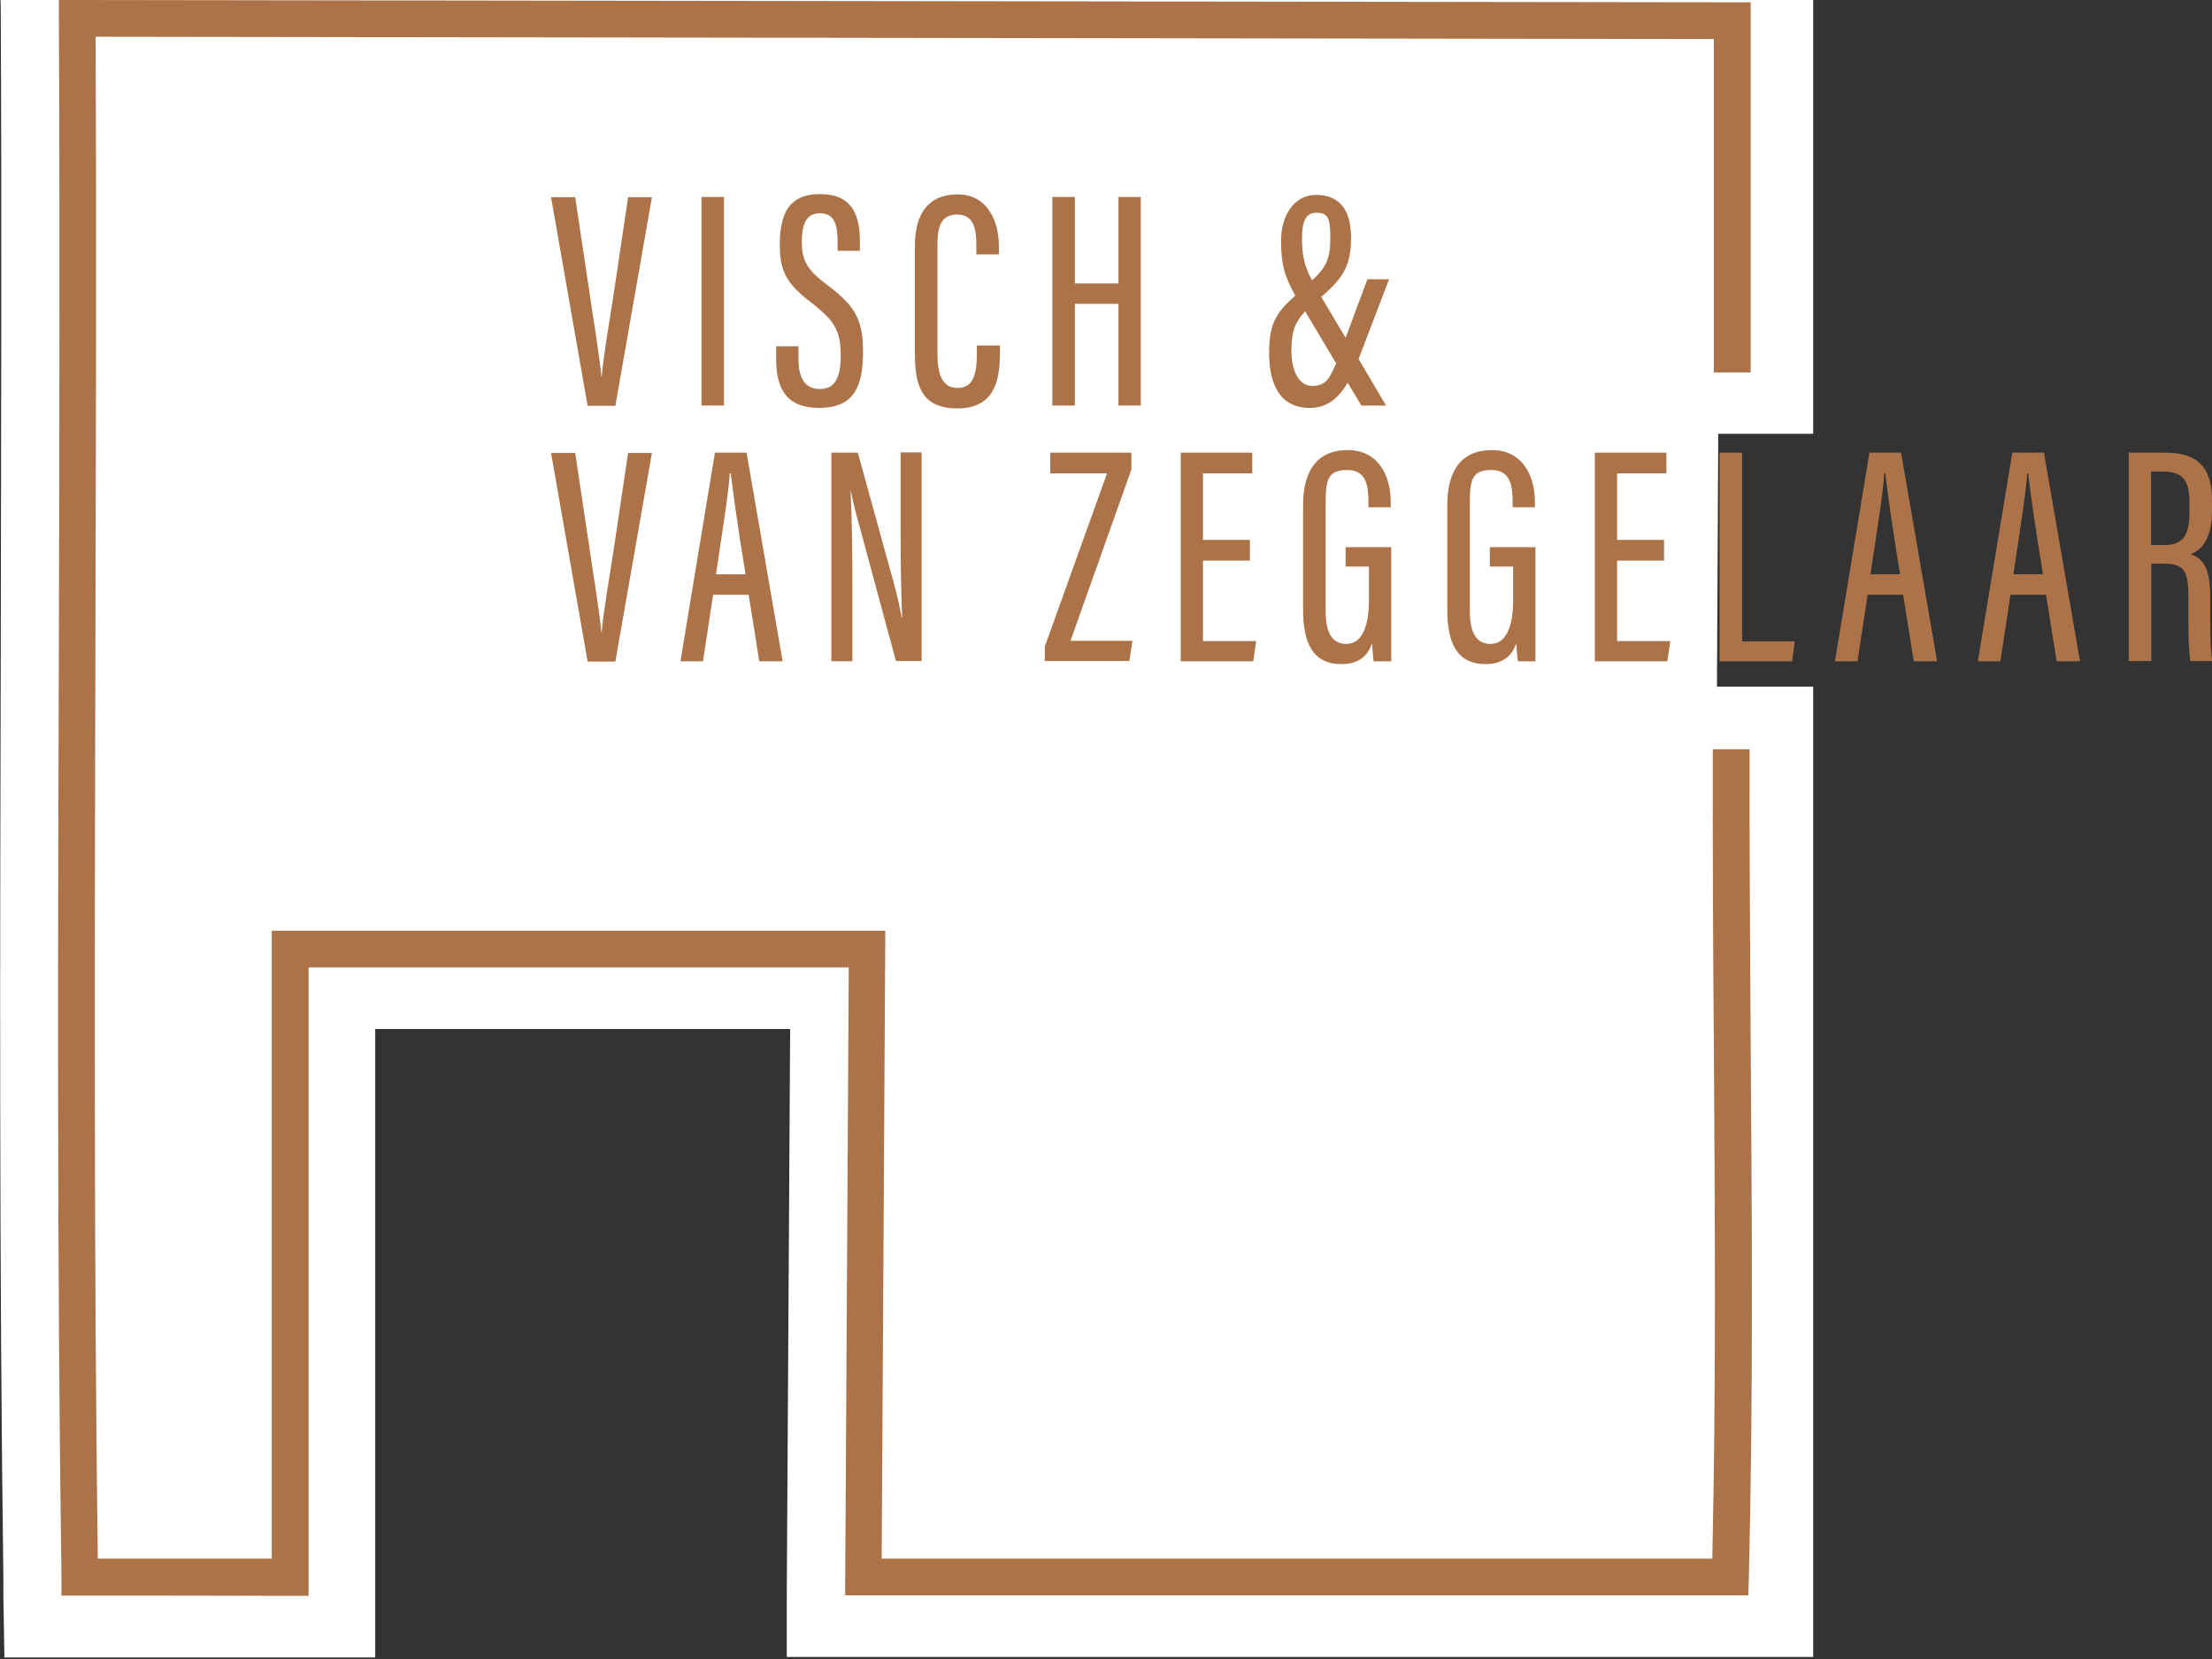
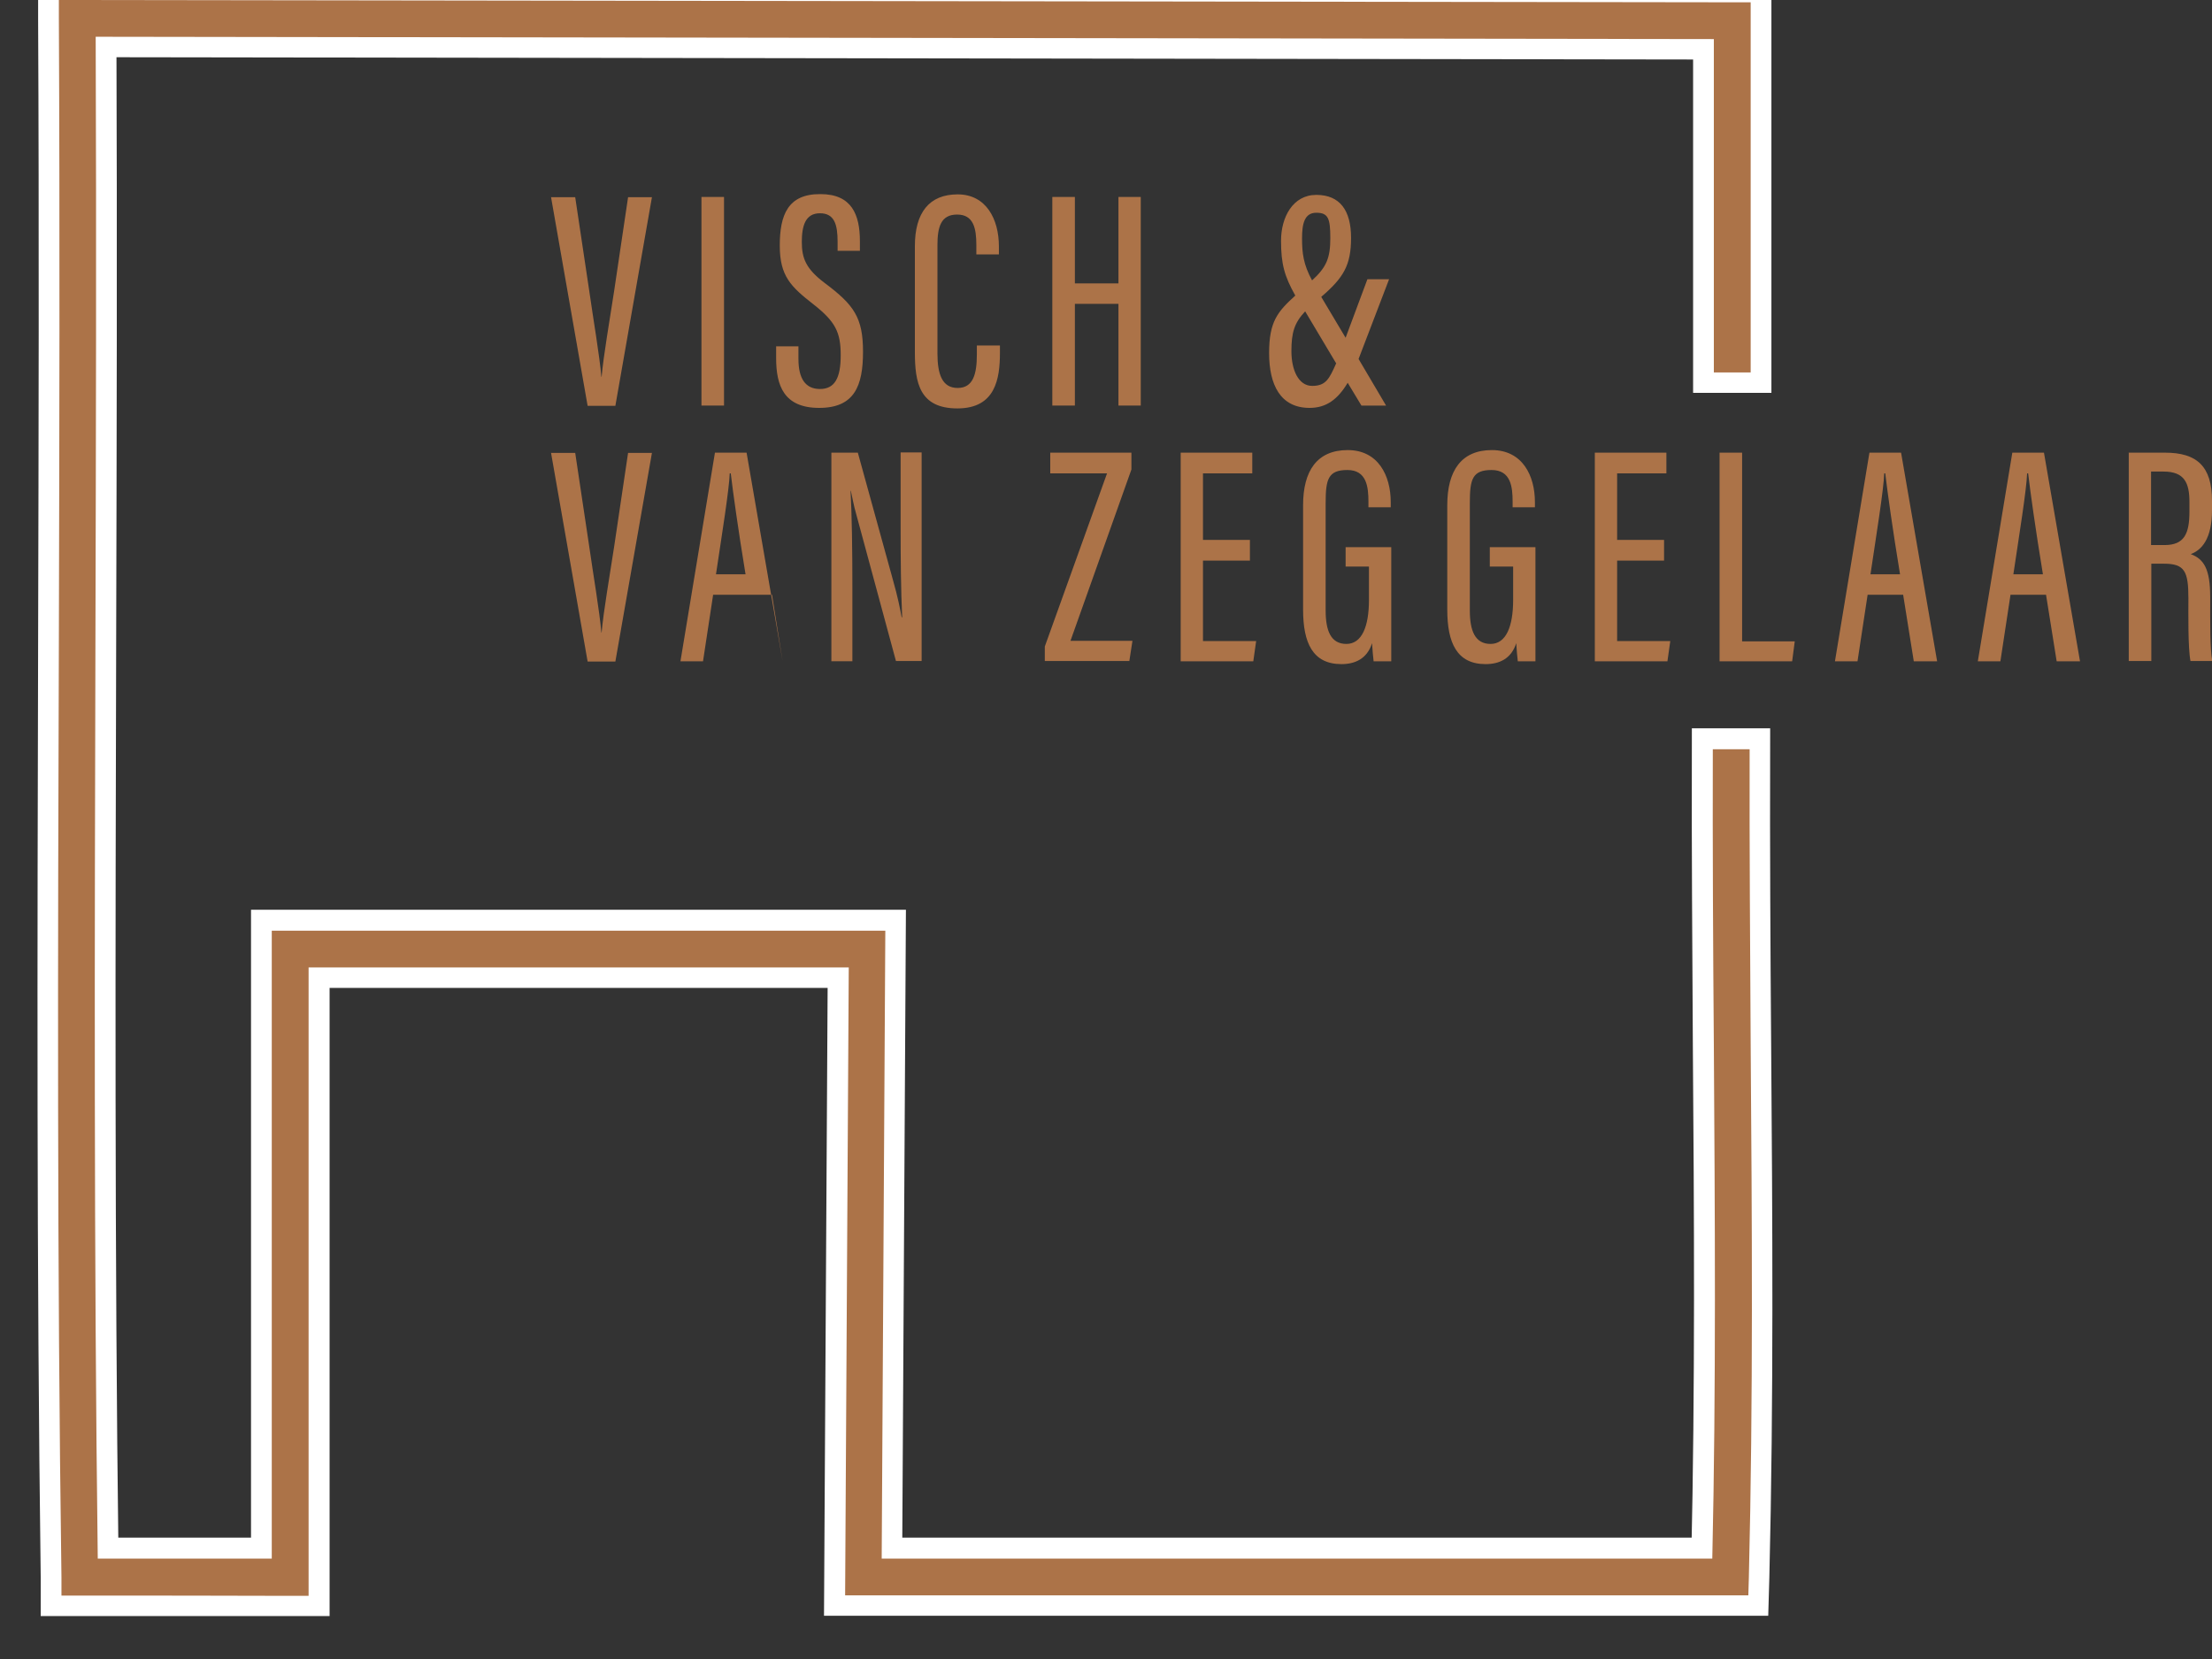
<svg xmlns="http://www.w3.org/2000/svg" version="1.1" viewBox="0 0 853 641" width="300px" height="225px" preserveAspectRatio="none">
  <rect x="0" y="0" width="853" height="641" fill="#333333" stroke="none" />
  <defs>
    <style>
      .cls-1 {
        fill: #ac7348;
      }

      .cls-1, .cls-2 {
        stroke-width: 0px;
      }

      .cls-2, .cls-3 {
        fill: #fff;
      }

      .cls-3 {
        stroke: #fff;
        stroke-miterlimit: 10;
        stroke-width: 16px;
      }
    </style>
  </defs>
  <g id="Layer_2" data-name="Layer 2">
    <path class="cls-3" d="M22.7,0v7.1c.4,80.1.2,161.8,0,240.8-.3,118.6-.6,241.2,1,361.5v7h7.1c27.7,0,53.8,0,81.2,0h7.1s0-242.7,0-242.7h208.1l-1.4,242.6h7.1c111,0,223.1,0,334.3,0h6.9l.2-6.9c1.7-68.8,1.2-138.5.7-205.8-.3-37.4-.5-76-.4-114.2h-14.2c-.1,38.2.2,76.9.4,114.3.5,65,.9,132.1-.6,198.4-106.6,0-213.9,0-320.3,0l1.4-242.6H104.8v242.6c-22.5,0-44.4,0-67.1,0-1.5-118-1.2-238.1-.9-354.3.2-76.7.4-155.8.1-233.7l624,.9c0,7,0,14,0,21.1,0,9.5,0,19.1,0,28.5v79.2h14.2v-79.2c0-9.4,0-18.9,0-28.5,0-9.5,0-19,0-28.2V.9L22.7,0h0Z" />
-     <path class="cls-2" d="M22.7,0l652.5.9v7.1c0,9.3,0,18.7,0,28.2,0,9.5,0,19.1,0,28.5v79.2h-14.2v-79.2c0-9.4,0-18.9,0-28.5,0-7.1,0-14.1,0-21.1l-624-.9c.3,77.9.1,157.1-.1,233.7-.3,116.2-.6,236.3.9,354.3,22.7,0,44.6,0,67.1,0v-242.6h236.6l-1.4,242.6c106.3,0,213.7,0,320.3,0,1.5-66.4,1-133.5.6-198.4-.3-37.4-.5-76.1-.4-114.3h14.2c-.1,38.2.2,76.9.4,114.2.5,67.3,1,137-.7,205.8l-.2,6.9h-6.9c-111.2,0-223.3,0-334.3,0h-7.1s1.4-242.6,1.4-242.6H119v242.7h-7.1c-27.4-.1-53.5-.1-81.2-.1h-7v-7c-1.7-120.3-1.4-243-1-361.5.2-79,.4-160.6,0-240.8V0M.2-24V.1c.1,0,.1,7.1.1,7.1.4,80.1.1,161.7,0,240.6-.3,118.7-.6,241.4,1,361.9v7c0,0,.4,23.7.4,23.7h30.7c27.7,0,53.8,0,81.1,0h7.1s24.1,0,24.1,0v-242.8h160l-1.3,218.5v24.1c-.1,0,24,0,24,0h7.1c111,0,364.7,0,364.7,0v-374.9h-37.1c0,0,.5-97.7.5-97.7h36.6V-23h-22.3s-652.5-.9-652.5-.9H.2Z" />
    <path class="cls-1" d="M119,616.6h-7.1c-27.4-.1-53.5-.1-81.2-.1h-7v-7c-1.7-120.3-1.4-243-1-361.5.2-79,.4-160.6,0-240.8V0s652.4.9,652.4.9v7.1c0,9.3,0,18.7,0,28.2,0,9.5,0,19.1,0,28.5v79.2h-14.2v-79.2c0-9.4,0-18.9,0-28.5,0-7.1,0-14.1,0-21.1l-624-.9c.3,77.9.1,157.1-.1,233.7-.3,116.2-.6,236.3.9,354.3,22.7,0,44.6,0,67.1,0v-242.6h236.6l-1.4,242.6c106.3,0,213.7,0,320.3,0,1.5-66.4,1-133.5.6-198.4-.3-37.4-.5-76.1-.4-114.3h14.2c-.1,38.2.2,76.9.4,114.2.5,67.3,1,137-.7,205.8l-.2,6.9h-6.9c-111.2,0-223.3,0-334.3,0h-7.1s1.4-242.6,1.4-242.6H119v242.7Z" />
  </g>
  <g id="Layer_1" data-name="Layer 1">
    <path class="cls-1" d="M221.8,76.1l5.4,36.1c1.6,11.3,4,25.1,4.7,33.4h.1c.7-8.1,3.1-21.8,4.8-33l5.4-36.4h9.2l-14.1,80.6h-10.7l-14.1-80.6h9.3Z" />
    <path class="cls-1" d="M279.2,76.1v80.6h-8.7v-80.6h8.7Z" />
    <path class="cls-1" d="M307.9,134v4.7c0,7.6,2.7,11.6,8.3,11.6s8-4.1,8-13-2-13-10.5-19.7c-8.7-6.8-13-10.9-13-22.7s3.1-20,15.7-19.9c12.1,0,15.2,8,15.2,18.2v3.7h-8.6v-3.5c0-6.6-1.2-11-6.8-11s-7,4.8-7,11.1,1.6,10.4,8.9,15.9c11.2,8.4,14.7,13.3,14.7,26.5s-3.3,21.7-16.9,21.7-16.6-8.6-16.6-19.2v-4.6h8.6,0Z" />
    <path class="cls-1" d="M385.6,133.5v2.8c0,10.2-1.8,21.5-16.4,21.5s-16.4-9.9-16.4-21.7v-41c0-12.9,5.5-20,16.5-20s15.9,9.6,15.9,20.1v3.1h-8.7v-3.7c0-6.4-1.1-11.7-7.4-11.7s-7.6,4.8-7.6,11.9v41.7c0,8.1,1.8,13.4,7.8,13.4s7.4-5.4,7.4-13v-3.4h8.8,0Z" />
    <path class="cls-1" d="M405.8,76.1h8.7v33.4h16.8v-33.4h8.6v80.6h-8.6v-39.3h-16.8v39.3h-8.7v-80.6Z" />
    <path class="cls-1" d="M535.7,107.8l-11.8,30.9,10.6,18h-9.5l-5.3-8.8c-3.9,6.5-8.3,9.7-14.7,9.7-11.3,0-15.6-9-15.6-21.2s3.3-16,10.1-22.2c-4.2-7.5-5.5-12.2-5.5-21.2s4.5-17.7,13.6-17.7,13.4,6,13.4,16.6-2.9,15.4-11.5,22.8l9.4,15.8,8.4-22.6h8.3ZM515.2,140.3l-11.9-20c-4.2,4.5-5.3,8.2-5.3,15.4s2.7,13.4,8,13.4,6.6-2.7,9.3-8.8ZM505.9,108.4c5.7-5.2,7.1-8.8,7.1-16.4s-.8-9.8-5.4-9.8-5.5,4.3-5.5,9.9.5,10.1,3.9,16.3Z" />
    <path class="cls-1" d="M221.8,174.9l5.4,36.1c1.6,11.3,4,25.1,4.7,33.4h.1c.7-8.1,3.1-21.8,4.8-33l5.4-36.4h9.2l-14.1,80.6h-10.7l-14.1-80.6h9.3Z" />
-     <path class="cls-1" d="M275,229.8l-3.9,25.7h-8.7l13.3-80.6h12.2l13.9,80.6h-9l-4.1-25.7h-13.6ZM287.5,221.9c-2.9-17.7-4.8-31.4-5.7-39h-.4c-.2,6.2-3.1,24.2-5.3,39h11.3Z" />
+     <path class="cls-1" d="M275,229.8l-3.9,25.7h-8.7l13.3-80.6h12.2l13.9,80.6l-4.1-25.7h-13.6ZM287.5,221.9c-2.9-17.7-4.8-31.4-5.7-39h-.4c-.2,6.2-3.1,24.2-5.3,39h11.3Z" />
    <path class="cls-1" d="M320.6,255.5v-80.6h10.2l13.6,49.4c1.8,6.3,2.7,11,3.3,14.2h.2c-.5-10.9-.6-22.2-.6-35.2v-28.5h8.1v80.6h-9.9l-15.2-56.3c-1.2-4.1-1.7-7.4-2.2-9.5h-.1c.5,9.6.7,22.6.7,37.2v28.7h-8.2Z" />
    <path class="cls-1" d="M402.9,249.8l24-66.9h-21.9v-8h31.3v6.5l-23.5,66.2h23.9l-1.2,7.8h-32.6v-5.7h0Z" />
    <path class="cls-1" d="M482,216.6h-18.1v31.1h20.5l-1.1,7.8h-28v-80.6h27.6v8h-19v25.7h18.1v8h0Z" />
    <path class="cls-1" d="M536.5,255.5h-6.8c-.2-1.3-.5-5.2-.6-7-1.9,6-6.5,8.1-11.8,8.1-11.1,0-14.8-8.2-14.8-21.1v-40.3c0-13.3,5.4-21.3,17.2-21.3s16.6,9.9,16.6,20.1v2h-8.6v-2.2c0-5.7-.7-12.2-8.1-12.2s-8.4,3.5-8.4,12.7v41.6c0,7.8,2,12.9,8,12.9s8.7-6.8,8.7-17v-12.9h-9v-7.5h17.6v44Z" />
    <path class="cls-1" d="M592.1,255.5h-6.8c-.2-1.3-.5-5.2-.6-7-1.9,6-6.5,8.1-11.8,8.1-11.1,0-14.8-8.2-14.8-21.1v-40.3c0-13.3,5.4-21.3,17.2-21.3s16.6,9.9,16.6,20.1v2h-8.6v-2.2c0-5.7-.7-12.2-8.1-12.2s-8.4,3.5-8.4,12.7v41.6c0,7.8,2,12.9,8,12.9s8.7-6.8,8.7-17v-12.9h-9v-7.5h17.6v44Z" />
    <path class="cls-1" d="M641.7,216.6h-18.1v31.1h20.5l-1.1,7.8h-28v-80.6h27.6v8h-19v25.7h18.1v8h0Z" />
    <path class="cls-1" d="M663.1,174.9h8.7v72.9h20.3l-1,7.7h-28v-80.6Z" />
    <path class="cls-1" d="M720.2,229.8l-3.9,25.7h-8.7l13.3-80.6h12.2l13.9,80.6h-9l-4.1-25.7h-13.6ZM732.7,221.9c-2.9-17.7-4.8-31.4-5.7-39h-.4c-.2,6.2-3.1,24.2-5.3,39h11.3Z" />
    <path class="cls-1" d="M775.3,229.8l-3.9,25.7h-8.7l13.3-80.6h12.2l13.9,80.6h-9l-4.1-25.7h-13.6ZM787.8,221.9c-2.9-17.7-4.8-31.4-5.7-39h-.4c-.2,6.2-3.1,24.2-5.3,39h11.3Z" />
    <path class="cls-1" d="M820.8,174.9h14.1c12.2,0,18.1,5.2,18.1,18.6v3.6c0,11-3.9,15.4-8.2,17,5.1,1.9,7.5,5.8,7.5,16.5s-.1,19.8.8,24.8h-8.4c-1-5.1-.8-18.6-.8-24.2,0-10.4-1.4-13.4-9.4-13.4h-4.9v37.6h-8.7v-80.6ZM829.5,210.6h5.2c7.7,0,9.6-4.5,9.6-13v-3.6c0-7.4-1.9-11.8-10-11.8h-4.8v28.5Z" />
  </g>
</svg>